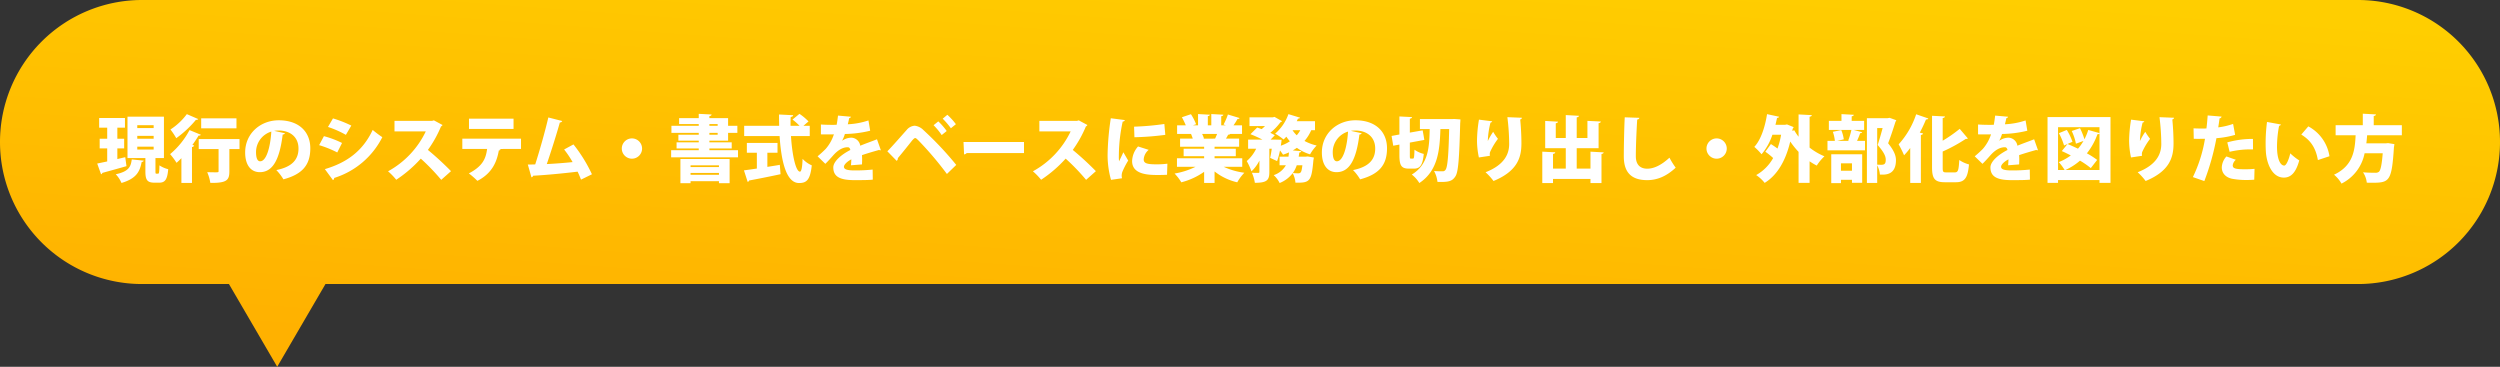
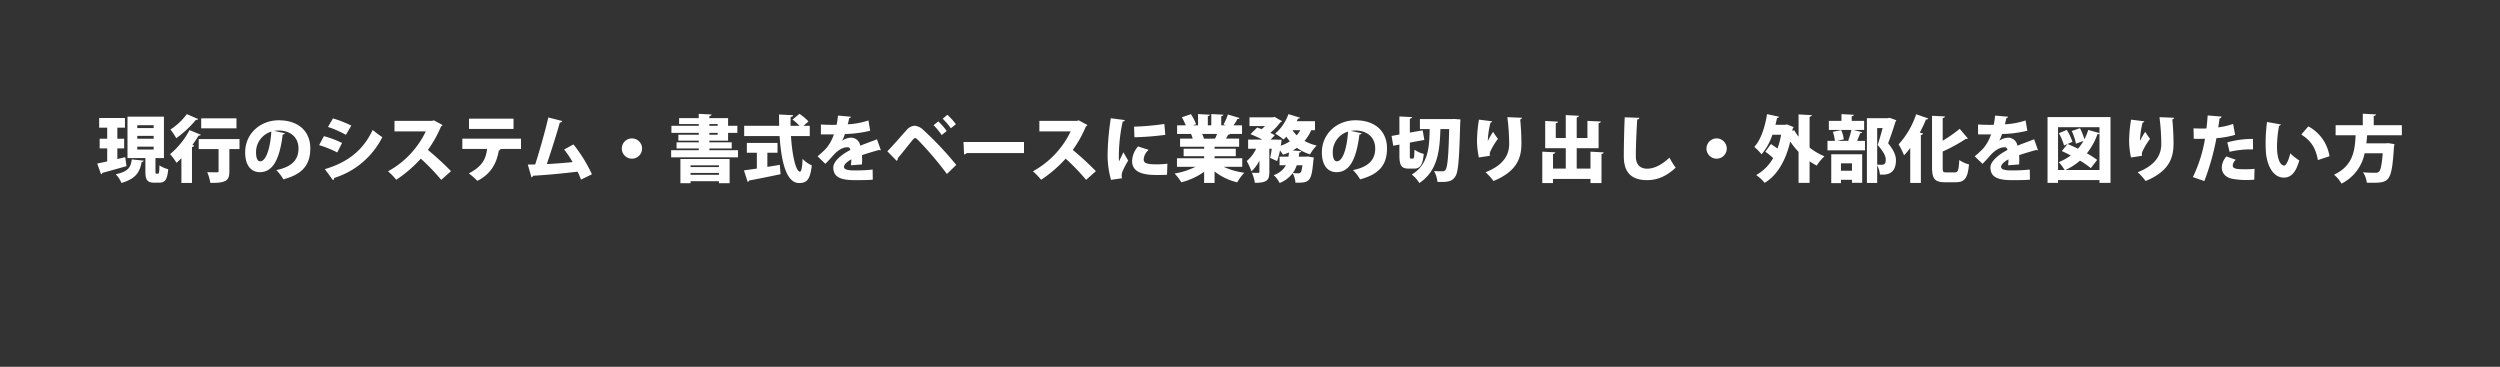
<svg xmlns="http://www.w3.org/2000/svg" width="862.579" height="126.548" viewBox="0 0 862.579 126.548">
  <rect x="0" y="0" width="862.579" height="126.548" fill="#333333" stroke="none" />
  <defs>
    <linearGradient id="linear-gradient" x1="0.819" x2="0.311" y2="1" gradientUnits="objectBoundingBox">
      <stop offset="0" stop-color="#ffce00" />
      <stop offset="1" stop-color="#ffb100" />
    </linearGradient>
  </defs>
  <g id="グループ_958" data-name="グループ 958" transform="translate(-528.711 -14227.247)">
-     <path id="合体_156" data-name="合体 156" d="M-1835.008-3H-1865a49,49,0,0,1-49-49,49,49,0,0,1,49-49h764.578a49,49,0,0,1,49,49,49,49,0,0,1-49,49H-1801.7l-16.653,28.548Z" transform="translate(2442.711 14328.247)" fill="url(#linear-gradient)" />
    <path id="パス_1952" data-name="パス 1952" d="M20.35-6.225h2.925V-20.5H10.7V-6.225h6.175v4.55c0,2.925.55,3.95,3.15,3.95h1.6c2,0,2.825-1.025,3.125-4.65A9.44,9.44,0,0,1,21.725-3.7c-.05,2.475-.15,2.875-.5,2.875H20.7c-.3,0-.35-.075-.35-.875Zm-.625-7.65v1h-5.65v-1Zm0-3.675v.975h-5.65v-.975Zm0,7.4v1h-5.65v-1ZM7.2-5.875V-9.55H9.55v-3.325H7.2V-16.7H9.825v-3.35H.925v3.35H3.7v3.825H1.1V-9.55H3.7v4.5L.25-4.325l1.325,3.7a.624.624,0,0,0,.45-.475c2.1-.575,5.3-1.45,8.325-2.325l-.425-3.1Zm4.975.125c-.325,2.425-.9,4.125-5.525,5.125a9.923,9.923,0,0,1,1.975,3c5.45-1.6,6.35-4.225,6.975-7.25.425-.025.65-.225.7-.45Zm19-15.625a21.756,21.756,0,0,1-5.65,5.3,26.071,26.071,0,0,1,2,3,36.252,36.252,0,0,0,6.8-6.35.713.713,0,0,0,.775-.25Zm4.95,1.45v3.45H48.3v-3.45ZM29.3,2.375h3.65v-12.4a.793.793,0,0,0,.75-.525l-.6-.2c.775-1.075,1.5-2.175,2.15-3.25a.706.706,0,0,0,.775-.25L32.1-15.875a27.413,27.413,0,0,1-6.7,8.3,24.45,24.45,0,0,1,2.225,3c.55-.475,1.125-1.025,1.675-1.6Zm5.975-15.15v3.45h6.85v7.6c0,.425-.125.425-1.2.425-.7,0-1.825-.025-2.725-.05a14.485,14.485,0,0,1,1.075,3.7c5.75.075,6.575-.975,6.575-4V-9.325h3.5v-3.45ZM61.3-15.6a9.845,9.845,0,0,1,1.5-.125c4.025,0,6.9,2.225,6.9,6.225,0,3.6-1.975,6.3-7.65,7.425a17.093,17.093,0,0,1,2.45,3.2c6.425-1.725,9.275-4.85,9.275-10.7,0-5.675-3.875-9.675-10.9-9.675C56.6-19.25,51.3-14.725,51.3-8.15c0,4.425,2.025,6.8,5.05,6.8,4.35,0,6.8-4.075,7.9-13a.887.887,0,0,0,.8-.425ZM56.475-5.1c-1.05,0-1.425-1.375-1.425-3.2a7.41,7.41,0,0,1,5.275-7.05C60-10,58.625-5.1,56.475-5.1Zm23.4-11.85a34.1,34.1,0,0,1,6.175,2.725l1.875-3.2A40.2,40.2,0,0,0,81.6-19.9Zm1.7,18.325A.679.679,0,0,0,82,.65,27.91,27.91,0,0,0,98.625-13.425a33.975,33.975,0,0,1-3.325-2.5C91.85-8.55,86.25-4.6,78.8-2.4Zm-4.75-12.05a36.524,36.524,0,0,1,6.25,2.525l1.65-3.275a33.374,33.374,0,0,0-6.25-2.35Zm39.6-8.55-.625.175H102.825v3.625h10.8A30.842,30.842,0,0,1,100.6-1.65a22.209,22.209,0,0,1,2.825,2.925,43.749,43.749,0,0,0,8.475-7.3A73.317,73.317,0,0,1,118.95,1.3l3.375-3a103.555,103.555,0,0,0-7.975-7.325,39.763,39.763,0,0,0,4.525-8.1,1.025,1.025,0,0,0,.525-.5ZM143.9-19.8H128.525v3.525H143.9Zm2.575,6.9h-20.25v3.525h8.55c-.425,3.375-1.525,5.95-6.3,8.45a27.551,27.551,0,0,1,2.95,2.575c5.175-2.65,6.725-6.675,7.4-10.5a.637.637,0,0,0,.625-.35l-.55-.15,7.575-.025ZM170.95-.625a50.905,50.905,0,0,0-6.375-10.3l-3.225,1.75a32.853,32.853,0,0,1,2.925,4.35c-2.3.25-6.525.575-8.9.675,1.6-4.7,3.375-10.325,4.5-14.35a.848.848,0,0,0,.825-.5l-4.8-1.225c-1.075,4.675-3.05,11.625-4.525,16.2-.95.025-1.825.05-2.55.05l1.25,4.4a.721.721,0,0,0,.575-.55C154.3-.3,160.425-.85,166-1.525c.4.8.775,1.7,1.175,2.75ZM184.75-13a3.51,3.51,0,0,0-3.5,3.5,3.51,3.51,0,0,0,3.5,3.5,3.51,3.51,0,0,0,3.5-3.5A3.51,3.51,0,0,0,184.75-13Zm26.725,3.475h7.7V-11.65h-7.7v-.575h6.45V-14.9h3.2v-2.45h-3.2V-20h-6.45v-.7c.525-.1.725-.25.75-.55l-4.425-.225V-20h-6.775v2.05H207.8v.6h-9.425v2.45H207.8v.625h-7.025v2.05H207.8v.575h-7.65v2.125h7.65v.6h-9.525v2.45H221.35v-2.45h-9.875Zm2.85-8.425v.6h-2.85v-.6Zm0,3.05v.625h-2.85V-14.9Zm-9.35,17.35V1.775h9.8V2.45h3.675V-5.9H201.475V2.45Zm9.8-5.55h-9.8v-.6h9.8Zm-9.8,2.025h9.8V-.45h-9.8ZM246.1-17.35h-2.175l1.75-1.5a18.613,18.613,0,0,0-3.125-2.625l-2.4,1.975a19.874,19.874,0,0,1,2.425,2.15h-3.1c0-1.025,0-2.05.05-3.05.575-.1.825-.275.85-.6l-4.875-.25c0,1.3.025,2.6.05,3.9H223.475v3.55H235.7c.55,8.6,2.25,16.15,6.675,16.2,2.65,0,3.875-1.05,4.425-6.1a9.479,9.479,0,0,1-3.175-2.25c-.1,3.05-.425,4.425-.9,4.425-1.45-.025-2.7-5.775-3.1-12.275H246.1Zm-11.125,9.3v-3.375H224.4V-8.05h3.45V-2.6c-1.7.25-3.225.475-4.45.625L224.675,2a.612.612,0,0,0,.5-.475c2.725-.5,6.9-1.325,10.85-2.175l-.25-3.225c-1.425.25-2.875.475-4.3.7V-8.05ZM269.3-12.7c-1.725.7-3.925,1.45-5.775,2.225a3.221,3.221,0,0,0-3.075-2.775,5.585,5.585,0,0,0-3.15,1.05h-.025a13.529,13.529,0,0,0,.95-2.325,38.865,38.865,0,0,0,8.725-1.125l-.6-3.55a25.728,25.728,0,0,1-7.125,1.325c.175-.7.35-1.4.475-2.1a.744.744,0,0,0,.625-.5l-4.475-.4c-.15,1.225-.275,2.2-.475,3.175l-1.15.025c-1.125,0-2.95-.025-4.275-.125v3.4c.55.025,1.25.025,1.925.025,1.2,0,1.65,0,2.55-.025a14.166,14.166,0,0,1-2.85,5.05A34.036,34.036,0,0,1,248.8-6.825l2.675,2.6c1.1-1.075,1.975-2.075,2.55-2.725,1.925-2.225,3.625-3,5.2-3,.625,0,.825.625.875.95-3.425,1.75-5.875,4.1-5.875,6,0,3.375,2.55,4.4,7.375,4.4,2.95,0,5.025-.025,6.25-.175L267.8-2.25a56.061,56.061,0,0,1-6.175.3c-2.525,0-3.725-.325-3.725-1.275,0-.675,1-1.75,2.55-2.55-.025.6-.05,1.275-.125,2.05l3.8-.3c.025-.625.05-1.175.05-1.7s-.025-1.025-.05-1.5c1.725-.6,4.075-1.275,5.925-1.8a.744.744,0,0,0,.375.125.588.588,0,0,0,.2-.05Zm22.675-7.1a26.389,26.389,0,0,1,2.825,3.3l1.725-1.4a21.828,21.828,0,0,0-2.95-3.25Zm-3.15,2.25a22.217,22.217,0,0,1,2.8,3.4l1.725-1.4a21.906,21.906,0,0,0-2.9-3.325ZM276.1-5.25a1.122,1.122,0,0,0,.4-.95c1.525-1.775,4.25-5.225,4.925-6.075.475-.525.775-.825,1.05-.85.275,0,.575.3,1.125.825A115.7,115.7,0,0,1,293.425-.725L296.65-3.85a113.868,113.868,0,0,0-11.3-12,5.071,5.071,0,0,0-3-1.525,3.858,3.858,0,0,0-2.8,1.45c-1.725,1.925-4.9,5.575-6.675,7.375Zm23.25-2.225a1.324,1.324,0,0,0,.9-.475h19.775v-3.8H299.15Zm39.575-11.75-.625.175H325.325v3.625h10.8A30.842,30.842,0,0,1,323.1-1.65a22.208,22.208,0,0,1,2.825,2.925,43.748,43.748,0,0,0,8.475-7.3A73.319,73.319,0,0,1,341.45,1.3l3.375-3a103.564,103.564,0,0,0-7.975-7.325,39.761,39.761,0,0,0,4.525-8.1,1.025,1.025,0,0,0,.525-.5Zm11.05-.725a90.877,90.877,0,0,0-1.1,12.15,30.812,30.812,0,0,0,1.175,9.1l3.8-.55a3.752,3.752,0,0,1-.125-.925,4.3,4.3,0,0,1,.2-1.2,26.267,26.267,0,0,1,2.05-3.975L354.3-8.225c-.3.75-1.25,2.65-1.475,3.15a12,12,0,0,1-.075-1.75A56.218,56.218,0,0,1,354.075-18.8c.475-.05.7-.25.725-.525Zm8.15,6.55a95.444,95.444,0,0,0,10.65-.825l-.325-3.75A90.963,90.963,0,0,1,358-17.05ZM369.5-4.275a28.844,28.844,0,0,1-3.7.225c-3.325,0-4.475-.35-4.475-1.7a4.645,4.645,0,0,1,1.725-3.3l-3.675-1.175a7.994,7.994,0,0,0-2.05,5.05c0,4.8,5.925,4.8,9.2,4.8.95,0,1.925-.025,2.85-.075ZM395.325-6.15h-9.55v-.7H393.1V-9.425h-7.325v-.7h8.475v-2.8H389.7a13.263,13.263,0,0,0,.775-1.375.71.71,0,0,0,.7-.25h4.075V-17.5H392.3a18.953,18.953,0,0,0,1.4-2.225.7.7,0,0,0,.725-.3l-4.05-1.225a20.014,20.014,0,0,1-1.5,3.45l.825.3h-1.625v-3.15c.475-.1.7-.25.725-.525l-4.15-.225v3.9h-1.2v-3.175c.475-.075.675-.25.7-.5l-4.075-.225v3.9h-1.8l1.125-.4a18.907,18.907,0,0,0-1.775-3.45L374.5-20.3a26.111,26.111,0,0,1,1.35,2.8h-3v2.95h4.8a15.579,15.579,0,0,1,.6,1.625h-4.375v2.8h8.3v.7H375.1V-6.85h7.075v.7H372.8V-3.2h6.4a26.072,26.072,0,0,1-7.225,2.325A16.544,16.544,0,0,1,374.3,2.15a23.874,23.874,0,0,0,7.875-3.625v3.85h3.6V-1.6A19.812,19.812,0,0,0,393.6,2.15a15.931,15.931,0,0,1,2.45-3.3,24.316,24.316,0,0,1-7.125-2.05h6.4Zm-13.5-6.75v-.025l.3-.05a10.594,10.594,0,0,0-.65-1.575h5.175c-.225.575-.475,1.15-.7,1.625Zm38.6-6.025h-6.3c.15-.3.3-.625.425-.925a.662.662,0,0,0,.725-.3l-4.025-1.225a15.593,15.593,0,0,1-4.575,6.725,20.005,20.005,0,0,1,2.9,2.025q.487-.45.975-.975a15.7,15.7,0,0,0,1.2,1.6,13.445,13.445,0,0,1-3.125,1.525,18.859,18.859,0,0,0,.275-2.05l-1.825-.05H405.1l1.45-1.5a16.667,16.667,0,0,0-1.55-.85,19.737,19.737,0,0,0,3.5-3.65.882.882,0,0,0,.55-.375l-2.6-1.475-.55.15h-8.075v3.025h5.35a15.04,15.04,0,0,1-1.15,1.05c-.55-.2-1.075-.4-1.55-.55l-2.325,2.3a40.218,40.218,0,0,1,4.15,1.875h-4.95v3.15h2.775a13.342,13.342,0,0,1-3.25,4.25,20.522,20.522,0,0,1,1.625,3.55,13.119,13.119,0,0,0,2.75-3.725v3.875c0,.3-.1.35-.4.375-.325,0-1.35,0-2.2-.05a12.825,12.825,0,0,1,1.025,3.475c4.275,0,5-1,5-3.725V-9.425h.825c-.15,1.175-.35,2.3-.55,3.15l2.4,1.1a25.06,25.06,0,0,0,1-3.675c.4.525.8,1.075,1.05,1.475a20.459,20.459,0,0,0,2.05-.8c-.05.5-.1,1-.175,1.475H408.2v2.975h2.175a7.46,7.46,0,0,1-4.2,3.4,8.891,8.891,0,0,1,2.05,2.725,10.582,10.582,0,0,0,4.5-3.4,8.1,8.1,0,0,1,.95,3.275c5,.1,5.55-.425,6.2-7.775a6.14,6.14,0,0,0,.15-.9l-2.1-.375-.775.075H414.8c.075-.475.15-.925.2-1.4.425-.075.65-.25.7-.5l-2.925-.25c.475-.3.95-.575,1.4-.9a15.179,15.179,0,0,0,4.55,2.25A15.143,15.143,0,0,1,421-10.55a16.092,16.092,0,0,1-4.2-1.575,14.043,14.043,0,0,0,2.325-3.7h1.3Zm-5.075,3.1a9.551,9.551,0,0,1-1.225,1.75,9.637,9.637,0,0,1-1.45-1.75Zm.725,12.1c-.275,2.05-.375,2.775-1.45,2.775-.4,0-1.075-.025-1.85-.1a9.972,9.972,0,0,0,1.35-2.675ZM432.8-15.6a9.845,9.845,0,0,1,1.5-.125c4.025,0,6.9,2.225,6.9,6.225,0,3.6-1.975,6.3-7.65,7.425a17.093,17.093,0,0,1,2.45,3.2c6.425-1.725,9.275-4.85,9.275-10.7,0-5.675-3.875-9.675-10.9-9.675-6.275,0-11.575,4.525-11.575,11.1,0,4.425,2.025,6.8,5.05,6.8,4.35,0,6.8-4.075,7.9-13a.887.887,0,0,0,.8-.425ZM427.975-5.1c-1.05,0-1.425-1.375-1.425-3.2a7.41,7.41,0,0,1,5.275-7.05C431.5-10,430.125-5.1,427.975-5.1Zm25.175-6.45,5-.925c-.175-1.1-.375-2.2-.575-3.3-1.475.25-2.95.525-4.425.775v-4.8c.525-.1.725-.275.75-.55l-4.35-.225v6.225l-2.7.5.575,3.375,2.125-.4V-7.25c0,3.575.65,4.675,3.275,4.675H454.6c2.125,0,3-1.3,3.35-5.075a9.551,9.551,0,0,1-3.2-1.45c-.075,2.525-.15,3.075-.525,3.075h-.7c-.35,0-.375-.125-.375-1.225Zm14.55-8.125H456.625v3.45H460C459.875-9.8,459.525-4,453.825-.525a10.688,10.688,0,0,1,2.6,2.925c6.525-4.3,7.025-11.55,7.275-18.625h3.025C466.5-6.9,466.15-3,465.45-2.15a1.11,1.11,0,0,1-1,.5c-.625,0-1.7,0-2.95-.1A9.728,9.728,0,0,1,462.675,2c.45.025.9.025,1.35.025,2.85,0,3.9-.475,4.825-1.9,1-1.425,1.35-5.875,1.675-18.4.05-.45.075-.975.075-1.275l-2.075-.15Zm19.1-.65a75.279,75.279,0,0,1,.625,9.25c0,3.075-1.275,7.075-8.15,9.75a21.973,21.973,0,0,1,2.75,3.025c8.15-3.375,9.6-8,9.625-12.825,0-3.325-.225-6.525-.425-8.4q.563-.187.6-.6ZM480.775-7a6.241,6.241,0,0,1-.05-.625,2.288,2.288,0,0,1,.1-.65,23.468,23.468,0,0,1,2.725-4.575,20.525,20.525,0,0,1-1.65-2.425,22.581,22.581,0,0,0-1.825,3.15h-.025a29.727,29.727,0,0,1,.925-6.325.745.745,0,0,0,.6-.45L477-19.475a46.788,46.788,0,0,0-.675,7.275,27.955,27.955,0,0,0,.65,5.775Zm34.7,4.425h-4.75v-7.05h7.55V-18.25c.525-.1.75-.275.775-.575l-4.625-.225v5.9h-3.7v-7.1c.525-.1.75-.275.775-.55l-4.55-.25v7.9H503.5v-5.075c.525-.1.75-.275.775-.55l-4.425-.25v9.4h7.1v7.05h-4.4V-7.65c.525-.075.75-.25.775-.55l-4.475-.225V2.4h3.7V.975h12.925V2.4h3.8V-7.625c.525-.1.725-.275.75-.55l-4.55-.25Zm11.825-17.7c-.175,2.975-.325,10-.325,13.45,0,5,2.075,8.225,8.075,8.225,3.425,0,6.625-1.3,9.825-4.3a27.768,27.768,0,0,1-2.15-3.45c-2.85,2.65-5.45,3.8-7.65,3.8-2.425,0-3.95-1.35-3.95-4.3,0-3.65.25-9.125.475-12.65.475-.075.7-.3.75-.6ZM559-13a3.51,3.51,0,0,0-3.5,3.5A3.51,3.51,0,0,0,559-6a3.51,3.51,0,0,0,3.5-3.5A3.51,3.51,0,0,0,559-13Zm28.275-8.275v7.7a17.6,17.6,0,0,1-1.5-2.25l-.65.25.1-.75a1.694,1.694,0,0,0,.35-.575l-2.3-.925-.625.125H579.3c.2-.775.375-1.575.55-2.375.375,0,.625-.15.7-.4l-4.15-.9c-.7,4.5-2.175,8.95-4.4,11.3a19.973,19.973,0,0,1,2.5,2.55,20.1,20.1,0,0,0,3.75-6.75h3A27.674,27.674,0,0,1,580-9.5c-.725-.55-1.55-1.1-2.275-1.55L575.8-8.4a21.887,21.887,0,0,1,2.7,2.175A15.186,15.186,0,0,1,572.65-.35a13.1,13.1,0,0,1,2.925,2.7c4.25-2.6,7.25-7.525,8.825-14.275a28.554,28.554,0,0,0,2.875,3.575V2.35h3.8V-5.1a20.834,20.834,0,0,0,2.475,1.475,16.263,16.263,0,0,1,2.65-3.2,22.022,22.022,0,0,1-5.125-3v-10.65c.525-.1.75-.275.775-.55Zm30.7,1.3H610.85V2.375h3.55v-6.1a8.118,8.118,0,0,1,.925,3.2c.25.025.525.025.775.025,1.4,0,4.775-.05,4.775-5,0-1.55-.65-3.275-2.7-5.825,1.025-2.7,1.875-5.3,2.55-7.475a.687.687,0,0,0,.25-.475L618.7-20.1Zm-1.7,3.4c-.475,1.775-1.025,3.725-1.7,5.85,2.075,2.425,2.775,3.8,2.775,5.05,0,1.225-.275,1.775-1.5,1.775-.35,0-.85,0-1.45-.05V-16.575Zm-14.375,19V1.275h3.8v1.05h3.525v-9.85H598.55v9.95Zm3.8-4.275h-3.8V-4.4h3.8Zm4.2-14.075V-19.05h-4.3v-1.575c.5-.075.7-.25.725-.525l-4.25-.225v2.325h-4.35v3.125H605.5a24.14,24.14,0,0,1-1.1,3.675l.325.1H600.6l2.275-.525a12.529,12.529,0,0,0-.875-3.2l-2.9.6a13.6,13.6,0,0,1,.7,3.125h-2.55v3.275H610.2V-12.15h-2.75a28.111,28.111,0,0,0,1.075-2.65c.375,0,.6-.1.7-.325l-2.95-.8Zm19.575,18.3v-16.55c.475-.075.7-.275.75-.525L629.1-15a49.994,49.994,0,0,0,2.15-4.55.715.715,0,0,0,.8-.325l-4.2-1.45A29.023,29.023,0,0,1,621.8-10.95a35.312,35.312,0,0,1,1.875,3.775A24.062,24.062,0,0,0,625.8-9.7V2.375ZM637-8.475a54.565,54.565,0,0,0,7.95-4.35,1.022,1.022,0,0,0,.75-.15L642.875-16.3A48.063,48.063,0,0,1,637-12.2v-7.825c.525-.075.75-.25.775-.55l-4.45-.225V-3.05c0,4,.975,5.175,4.425,5.175h3.825c3.15,0,4.1-1.7,4.5-6.15a10.676,10.676,0,0,1-3.35-1.525c-.2,3.475-.4,4.275-1.525,4.275h-2.95c-1.125,0-1.25-.175-1.25-1.75ZM668.55-12.7c-1.725.7-3.925,1.45-5.775,2.225A3.221,3.221,0,0,0,659.7-13.25a5.584,5.584,0,0,0-3.15,1.05h-.025a13.53,13.53,0,0,0,.95-2.325A38.865,38.865,0,0,0,666.2-15.65l-.6-3.55a25.728,25.728,0,0,1-7.125,1.325c.175-.7.35-1.4.475-2.1a.744.744,0,0,0,.625-.5l-4.475-.4c-.15,1.225-.275,2.2-.475,3.175l-1.15.025c-1.125,0-2.95-.025-4.275-.125v3.4c.55.025,1.25.025,1.925.025,1.2,0,1.65,0,2.55-.025a14.167,14.167,0,0,1-2.85,5.05,34.031,34.031,0,0,1-2.775,2.525l2.675,2.6c1.1-1.075,1.975-2.075,2.55-2.725,1.925-2.225,3.625-3,5.2-3,.625,0,.825.625.875.95-3.425,1.75-5.875,4.1-5.875,6,0,3.375,2.55,4.4,7.375,4.4,2.95,0,5.025-.025,6.25-.175l-.05-3.475a56.061,56.061,0,0,1-6.175.3c-2.525,0-3.725-.325-3.725-1.275,0-.675,1-1.75,2.55-2.55-.025.6-.05,1.275-.125,2.05l3.8-.3c.025-.625.05-1.175.05-1.7s-.025-1.025-.05-1.5c1.725-.6,4.075-1.275,5.925-1.8a.744.744,0,0,0,.375.125.588.588,0,0,0,.2-.05Zm4.625,15.05H676.8V1.375h14.3V2.35h3.8v-22.7H673.175ZM691.1-16.875v2.05l-3.875-1.1A18.551,18.551,0,0,1,685.9-12.7a21.763,21.763,0,0,0-1.525-3.825l-2.85.975a19.019,19.019,0,0,1,1.45,4.375l2.6-.95a15.674,15.674,0,0,1-1.9,2.675c-1.25-.6-2.5-1.175-3.6-1.625L678.1-8.625c.975.425,2.025.95,3.1,1.5a17.64,17.64,0,0,1-4.15,2.3A17.91,17.91,0,0,1,679.075-2.1H676.8V-16.875Zm-.8,11.3a28.52,28.52,0,0,0-3.55-2.275,22.791,22.791,0,0,0,3.65-6.6.759.759,0,0,0,.7-.25V-2.1H679.35a20.817,20.817,0,0,0,5.025-3.225A28.469,28.469,0,0,1,688.1-2.75ZM677.1-14.8a21.5,21.5,0,0,1,1.775,4.25l2.9-1.275a20.1,20.1,0,0,0-1.95-4.1Zm34.7-5.525a75.279,75.279,0,0,1,.625,9.25c0,3.075-1.275,7.075-8.15,9.75a21.977,21.977,0,0,1,2.75,3.025c8.15-3.375,9.6-8,9.625-12.825,0-3.325-.225-6.525-.425-8.4q.563-.187.6-.6ZM705.775-7a6.234,6.234,0,0,1-.05-.625,2.288,2.288,0,0,1,.1-.65,23.468,23.468,0,0,1,2.725-4.575,20.525,20.525,0,0,1-1.65-2.425,22.581,22.581,0,0,0-1.825,3.15h-.025a29.728,29.728,0,0,1,.925-6.325.745.745,0,0,0,.6-.45L702-19.475a46.788,46.788,0,0,0-.675,7.275,27.955,27.955,0,0,0,.65,5.775ZM737.2-18a24.787,24.787,0,0,1-5.125,1.2c.15-.925.35-2.275.45-3.1a.8.8,0,0,0,.7-.625l-4.8-.4c-.1,1.425-.25,3.125-.425,4.5-.4,0-.8.025-1.175.025-1.175,0-2.475-.025-3.275-.075l.075,3.6c.4.025.9.025,1.425.025.425,0,2.1,0,2.45-.025A47.89,47.89,0,0,1,723.325.35l3.95,1.375a84.368,84.368,0,0,0,4.175-14.8,31.02,31.02,0,0,0,6.45-1.15ZM736-8.375a30.883,30.883,0,0,1,8.075-.825l-.025-3.625a32.356,32.356,0,0,0-8.85,1.2ZM744.6-2.5a31.619,31.619,0,0,1-3.2.15c-3.25,0-4.325-.225-4.325-1.35a2.926,2.926,0,0,1,1.075-1.925l-3.25-1.15a5.935,5.935,0,0,0-1.6,3.725c-.025,1.825,1.1,3.45,3.55,3.975a26.534,26.534,0,0,0,5.125.425c.925,0,1.825-.05,2.525-.1Zm4.3-16.175a57.416,57.416,0,0,0-.475,7.325c0,1,.025,1.95.075,2.825.2,3.75,1.975,9.05,6.225,9.05,2.4,0,4.15-1.7,5.3-5.925a19.36,19.36,0,0,1-3.1-2.45c-.375,1.75-1.3,4.225-2.075,4.225-1.275,0-2.5-2.05-2.5-6.6a38.562,38.562,0,0,1,.725-7.125.726.726,0,0,0,.625-.45ZM770.45-6.85a14.086,14.086,0,0,0-7.3-10.3l-2.425,2.825c2.95,1.825,4.95,4.25,5.725,8.8Zm24.975-10.7h-9.7v-3.175c.525-.1.75-.275.775-.55l-4.55-.25v3.975h-9.375v3.475h6.9c-.25,5.125-.8,10.475-7.45,13.6A11.041,11.041,0,0,1,774.6,2.6a14.891,14.891,0,0,0,7.975-10.475h6.25c-.3,3.9-.725,5.9-1.325,6.4a1.808,1.808,0,0,1-1.25.325c-.775,0-2.525,0-4.225-.15a7.791,7.791,0,0,1,1.3,3.575c.7.025,1.4.025,2.025.025,5.85,0,6.6-.675,7.35-12.275a8.822,8.822,0,0,0,.15-1.05l-2.15-.35-.8.075h-6.725c.125-.95.2-1.875.275-2.775h11.975Z" transform="translate(562 14288)" fill="#fff" />
  </g>
</svg>